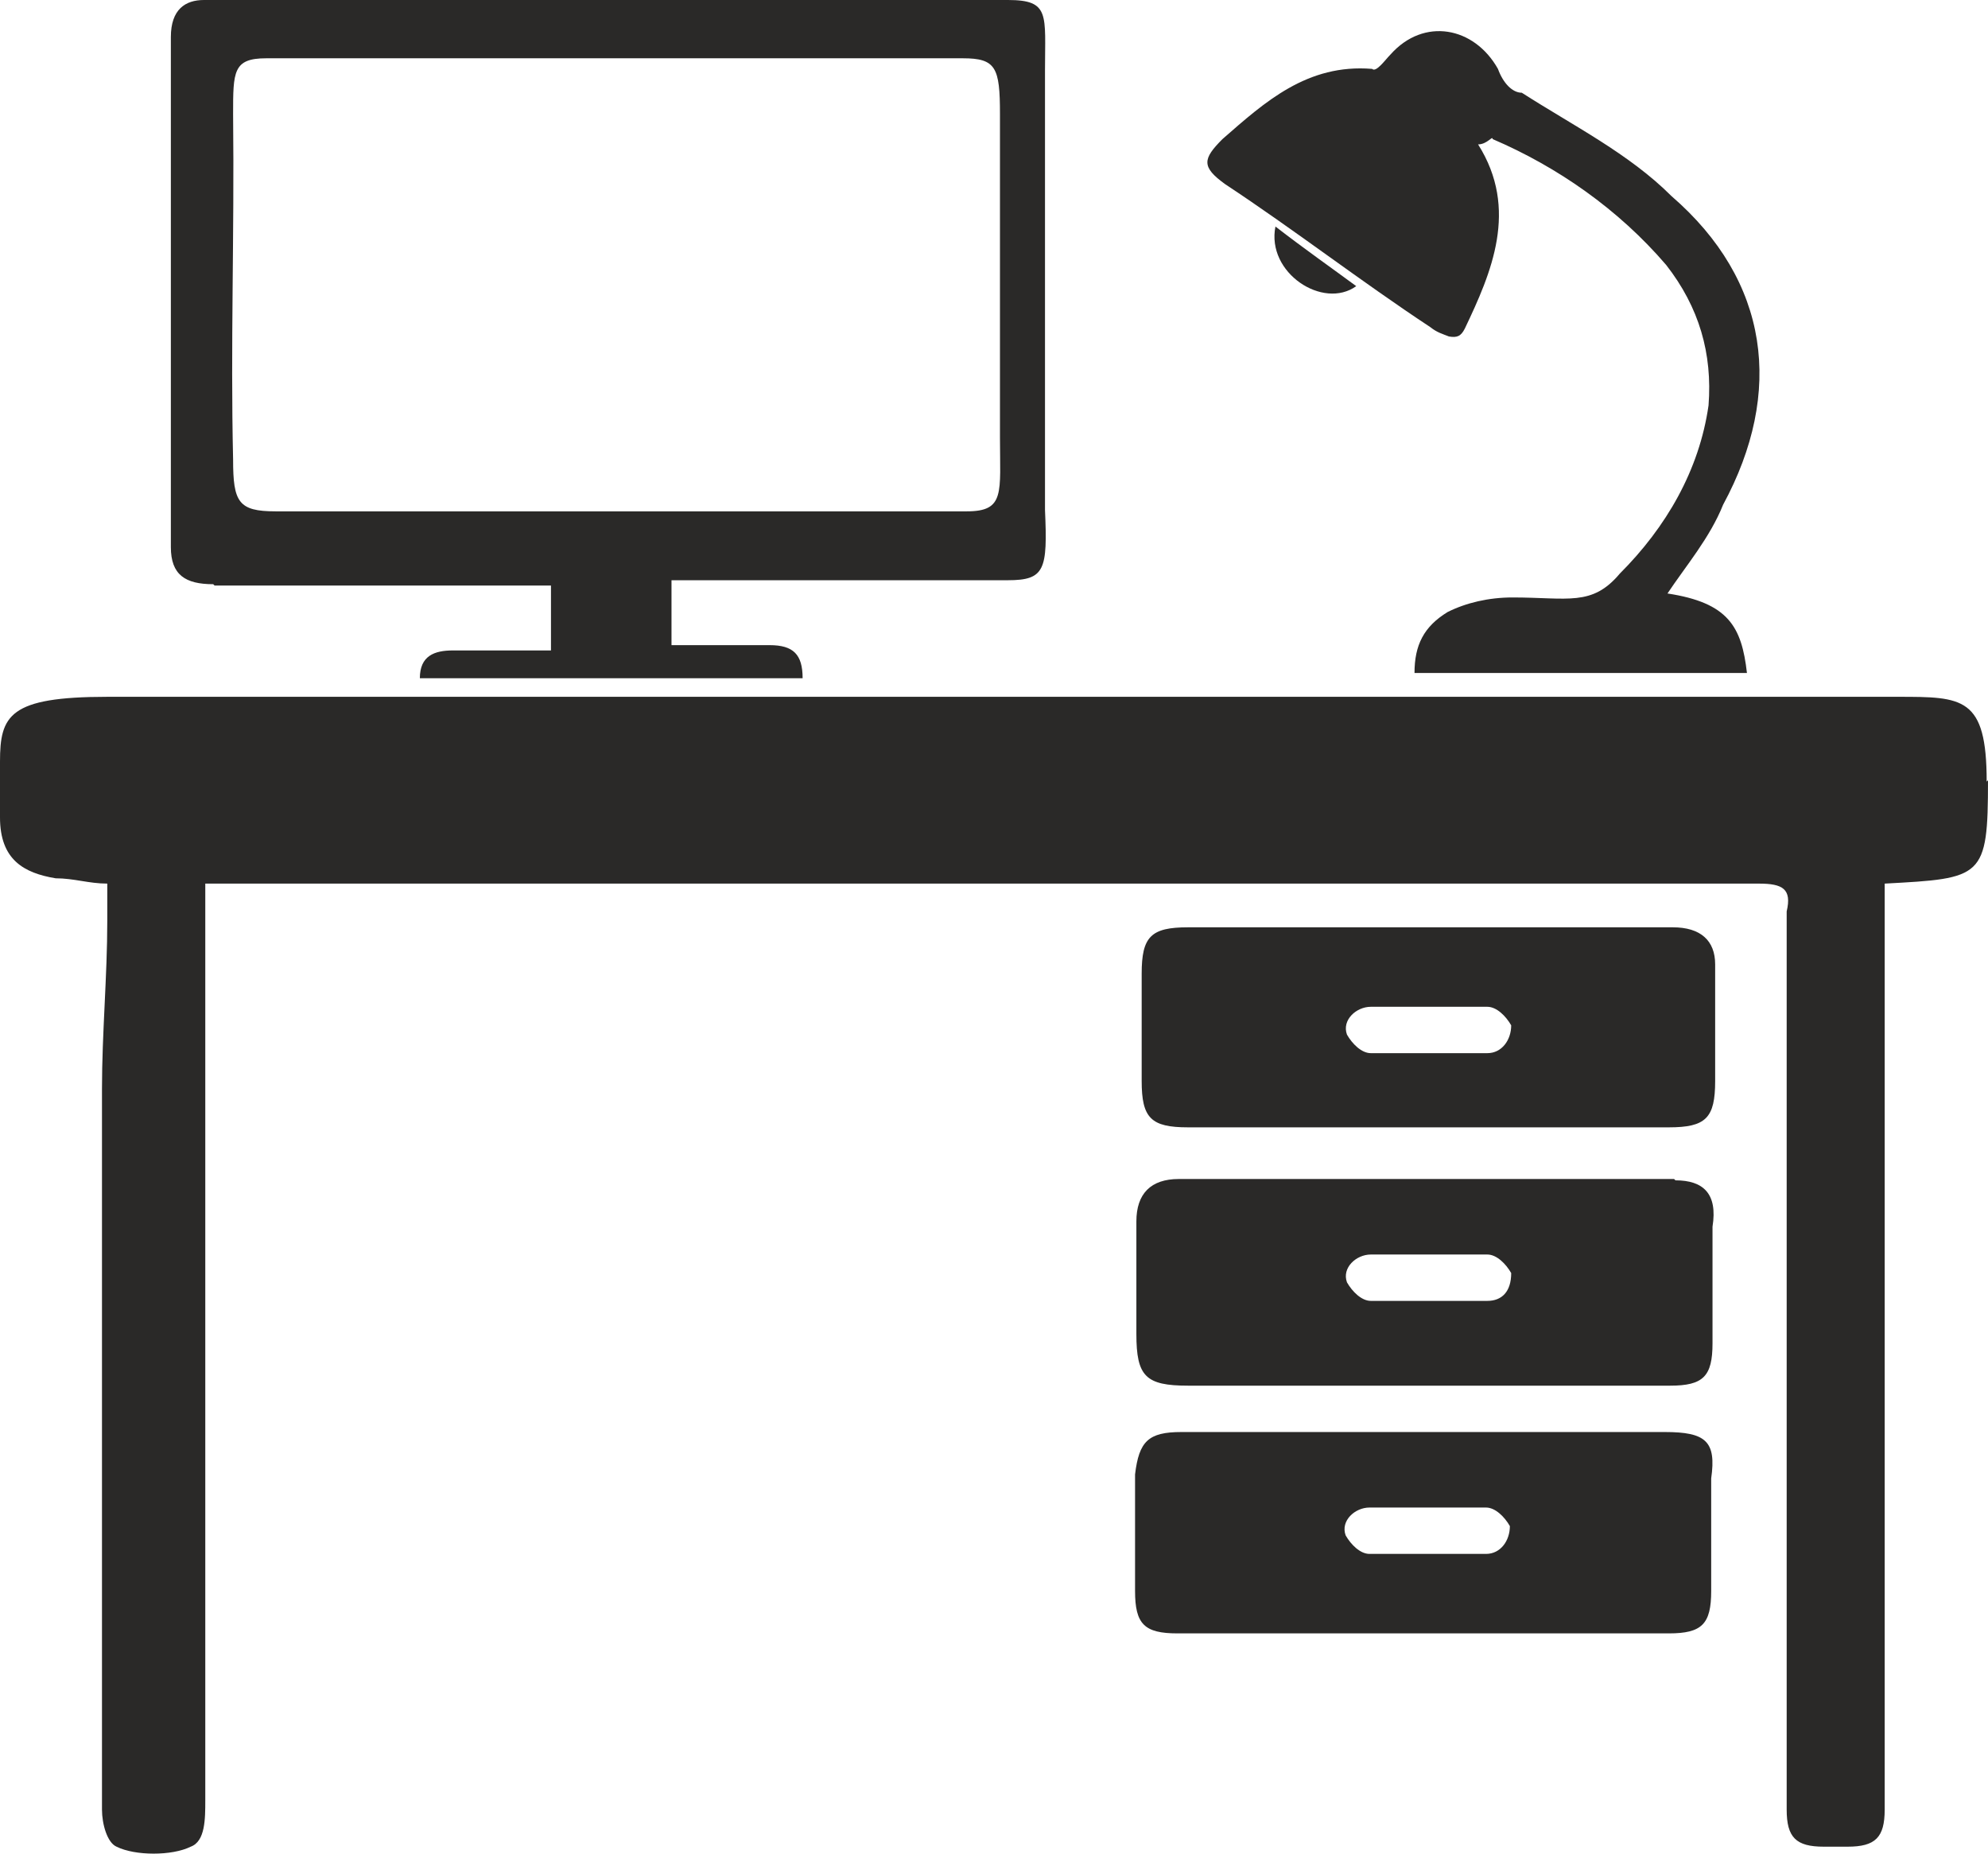
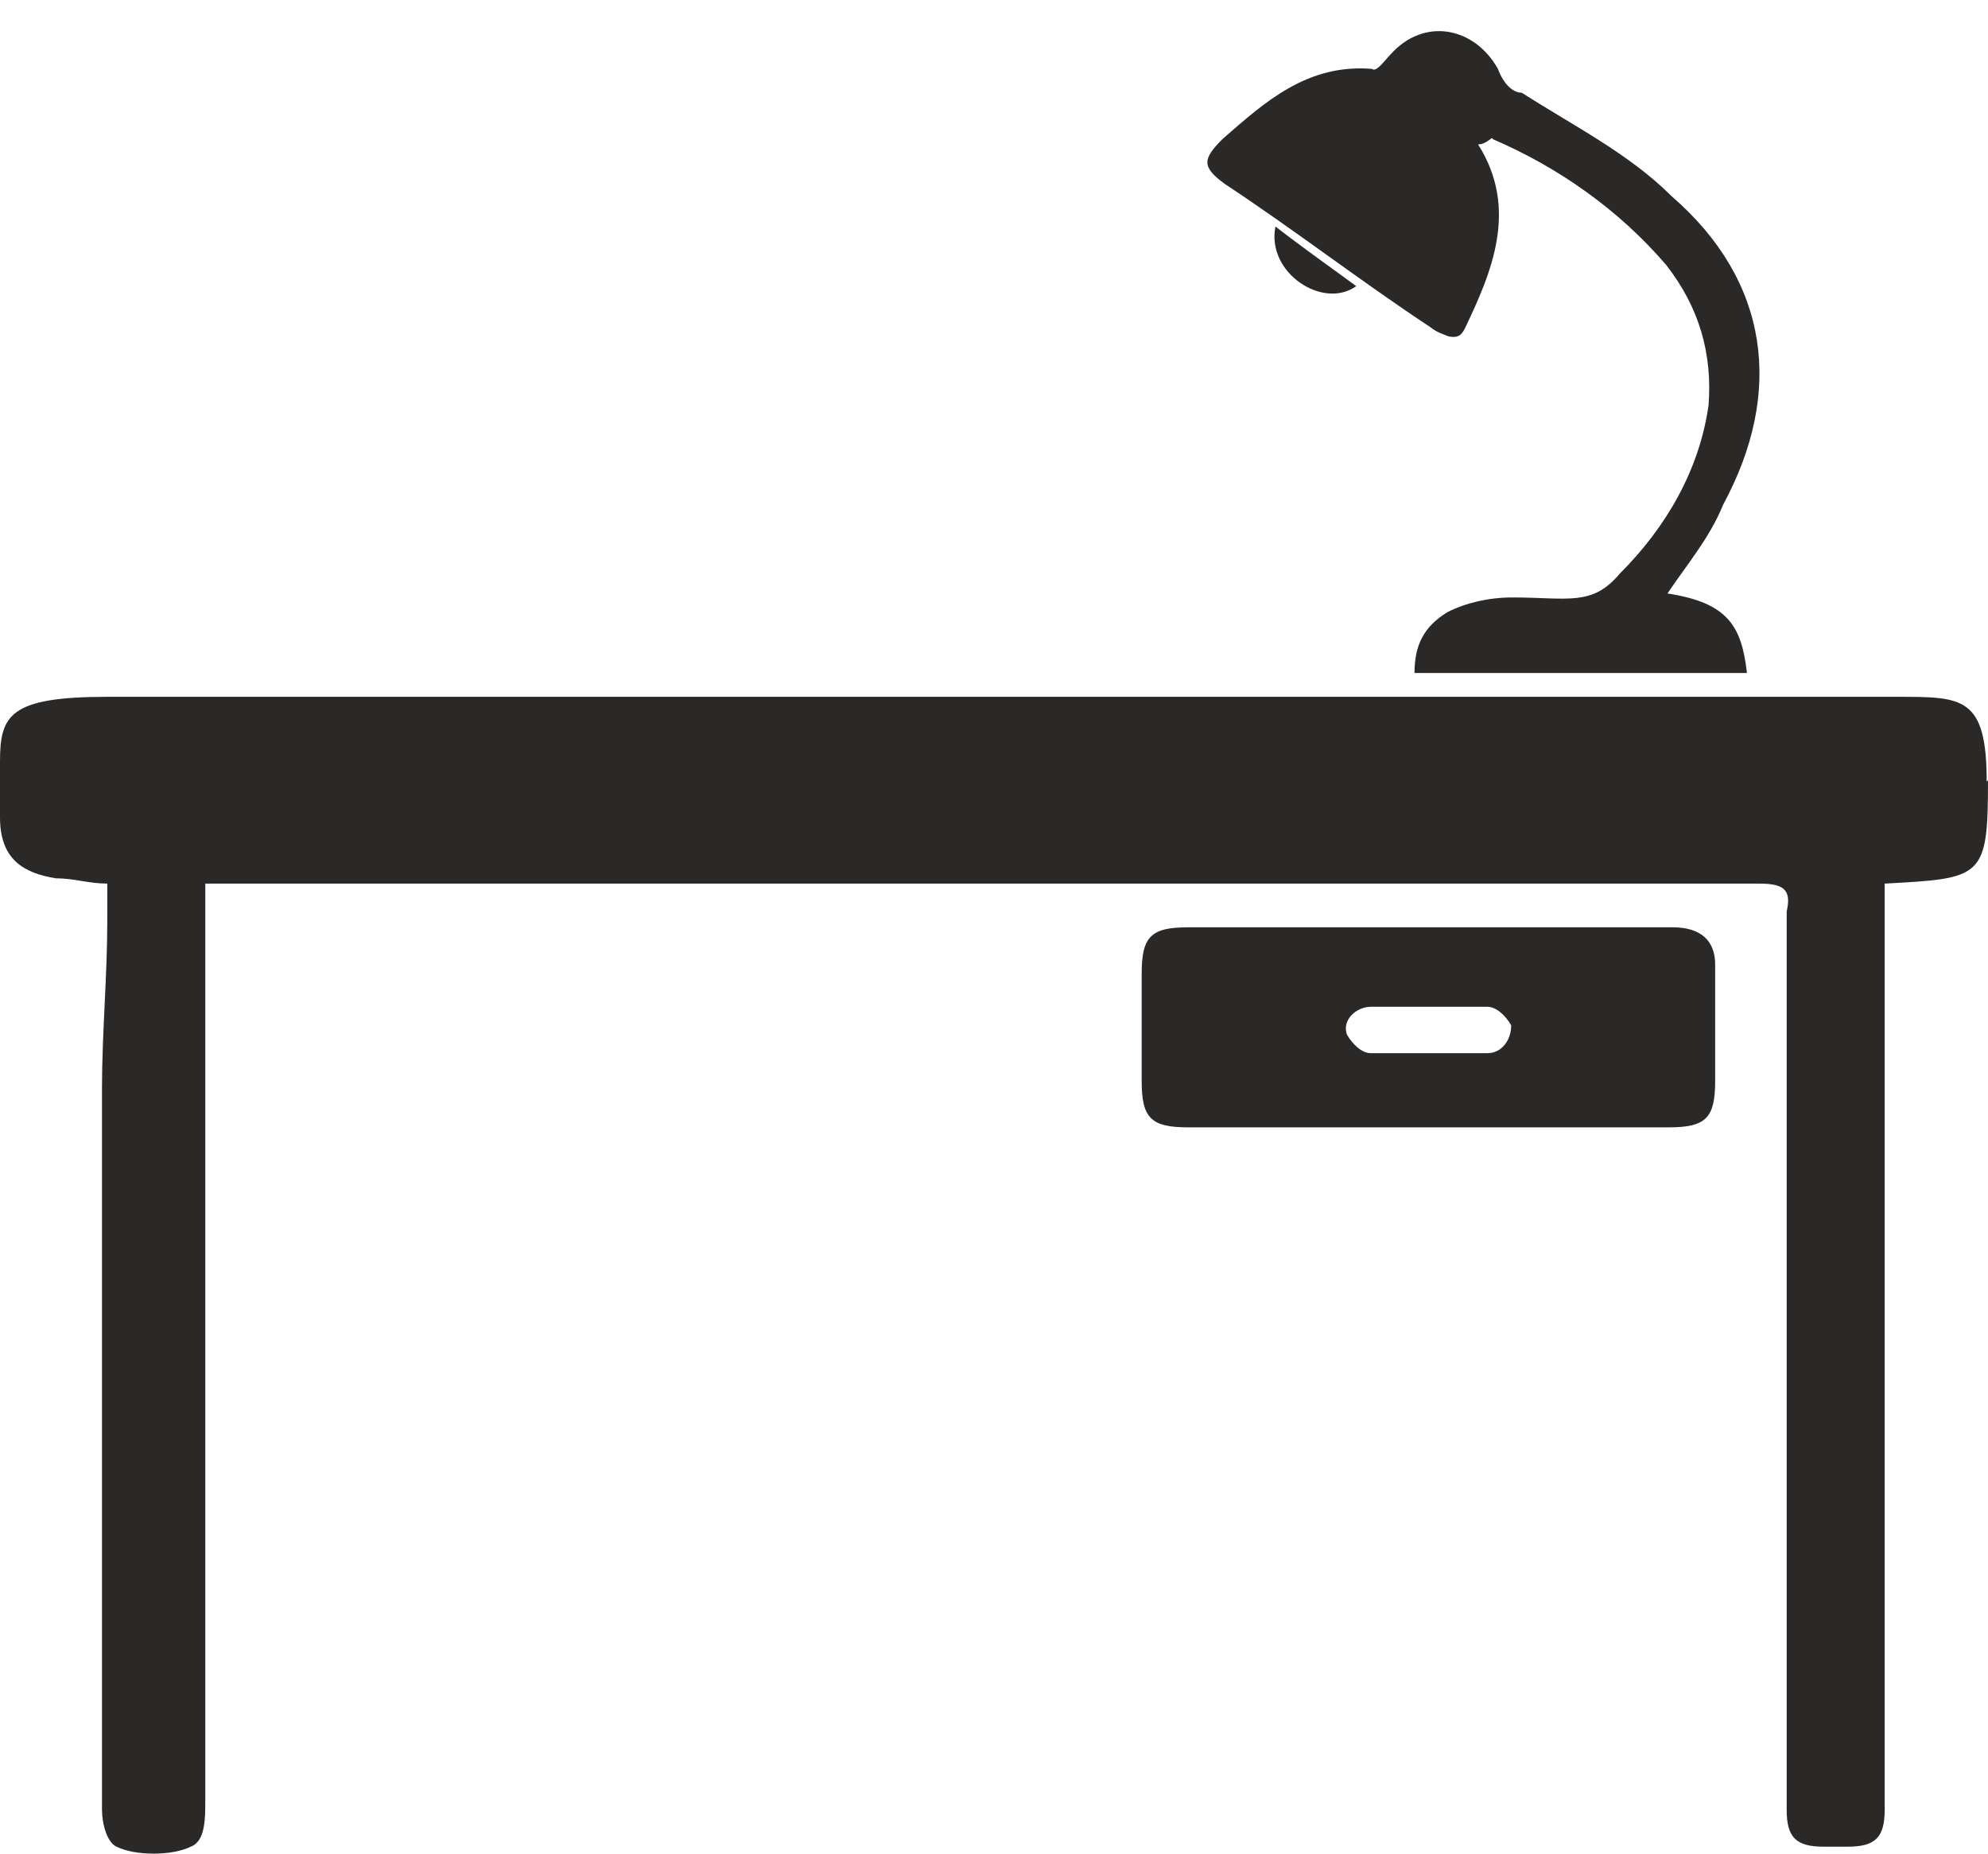
<svg xmlns="http://www.w3.org/2000/svg" xml:space="preserve" version="1.1" style="shape-rendering:geometricPrecision; text-rendering:geometricPrecision; image-rendering:optimizeQuality; fill-rule:evenodd; clip-rule:evenodd" viewBox="0 38 1501 1399.25">
  <defs>
    <style type="text/css">
   
    .fil0 {fill:#2A2928}
   
  </style>
  </defs>
  <g id="Слой_x0020_1">
    <path class="fil0" d="M1500 628c0,-64 -18,-64 -67,-64 -452,0 -900,0 -1352,0 -74,0 -81,14 -81,49 0,28 0,39 0,42 0,32 18,42 42,46 14,0 25,4 39,4 0,14 0,21 0,28 0,42 -4,85 -4,127 0,109 0,219 0,332 0,71 0,141 0,212 0,11 4,25 11,28 14,7 42,7 56,0 11,-4 11,-21 11,-35 0,-219 0,-438 0,-660 0,-11 0,-18 0,-32 11,0 18,0 28,0 64,0 127,0 191,0 102,0 201,0 304,0 134,0 268,0 406,0 81,0 162,0 244,0 18,0 25,4 21,21 0,32 0,60 0,92 0,194 0,392 0,586 0,21 7,28 28,28 7,0 11,0 18,0 21,0 28,-7 28,-28 0,-201 0,-402 0,-604 0,-32 0,-64 0,-95 74,-4 78,-4 78,-78l-1 1z" />
-     <path class="fil0" d="M162 480c78,0 152,0 229,0 7,0 18,0 25,0l0 49c-25,0 -49,0 -74,0 -14,0 -25,4 -25,21l289 0c0,-18 -7,-25 -25,-25 -25,0 -49,0 -74,0l0 -49c85,0 169,0 254,0 28,0 30,-8 28,-53 0,-120 0,-212 0,-332 0,-42 4,-53 -28,-53 -212,0 -388,0 -607,0 -14,0 -25,7 -25,28 0,127 0,258 0,385 0,21 11,28 32,28l1 1zm14 -356c0,-32 0,-42 25,-42 88,0 176,0 265,0 88,0 173,0 261,0 25,0 28,7 28,42 0,85 0,155 0,244 0,42 4,56 -25,56 -173,0 -349,0 -522,0 -28,0 -32,-7 -32,-39 -2,-88 1,-166 0,-261z" />
-     <path class="fil0" d="M1264 928c-124,0 -247,0 -374,0 -21,0 -32,11 -32,32 0,28 0,56 0,85 0,32 7,39 39,39 60,0 120,0 180,0 60,0 124,0 184,0 25,0 32,-7 32,-32 0,-28 0,-60 0,-88 4,-25 -7,-35 -28,-35l-1 -1zm-141 92l-88 0c-7,0 -14,-7 -18,-14 -4,-11 7,-21 18,-21l88 0c7,0 14,7 18,14 0,14 -7,21 -18,21z" />
    <path class="fil0" d="M1264 738c-60,0 -120,0 -180,0 0,0 0,0 0,0 -14,0 -32,0 -46,0 -46,0 -95,0 -141,0 -28,0 -35,7 -35,35 0,28 0,56 0,81 0,28 7,35 35,35 49,0 99,0 148,0 71,0 145,0 215,0 28,0 35,-7 35,-35 0,-28 0,-56 0,-88 0,-18 -11,-28 -32,-28l1 0zm-141 95l-88 0c-7,0 -14,-7 -18,-14 -4,-11 7,-21 18,-21l88 0c7,0 14,7 18,14 0,11 -7,21 -18,21z" />
-     <path class="fil0" d="M1256 1119c-60,0 -120,0 -180,0 -60,0 -124,0 -184,0 -25,0 -32,7 -35,32 0,28 0,60 0,88 0,25 7,32 32,32 124,0 247,0 371,0 25,0 32,-7 32,-32 0,-28 0,-56 0,-85 4,-28 -4,-35 -35,-35l-1 0zm-134 92l-88 0c-7,0 -14,-7 -18,-14 -4,-11 7,-21 18,-21l88 0c7,0 14,7 18,14 0,11 -7,21 -18,21z" />
    <path class="fil0" d="M925 177c53,35 102,73 155,108 5,4 9,5 14,7 6,1 9,0 12,-6 20,-42 41,-90 10,-139 7,0 11,-7 11,-4 49,21 95,53 131,95 25,32 35,67 32,106 -7,49 -32,92 -67,127 -21,25 -39,18 -81,18 -18,0 -35,4 -49,11 -18,11 -25,25 -25,46l251 0c-4,-35 -14,-53 -60,-60 14,-21 32,-42 42,-67 46,-85 35,-169 -39,-233 -32,-32 -74,-53 -113,-78 -7,0 -14,-7 -18,-18 -18,-32 -56,-39 -81,-11 -4,4 -11,14 -14,11 -49,-4 -81,25 -113,53 -15,15 -16,21 2,34z" />
    <path class="fil0" d="M1024 254c-19,-14 -39,-28 -61,-45 -7,35 36,63 61,45z" />
  </g>
</svg>